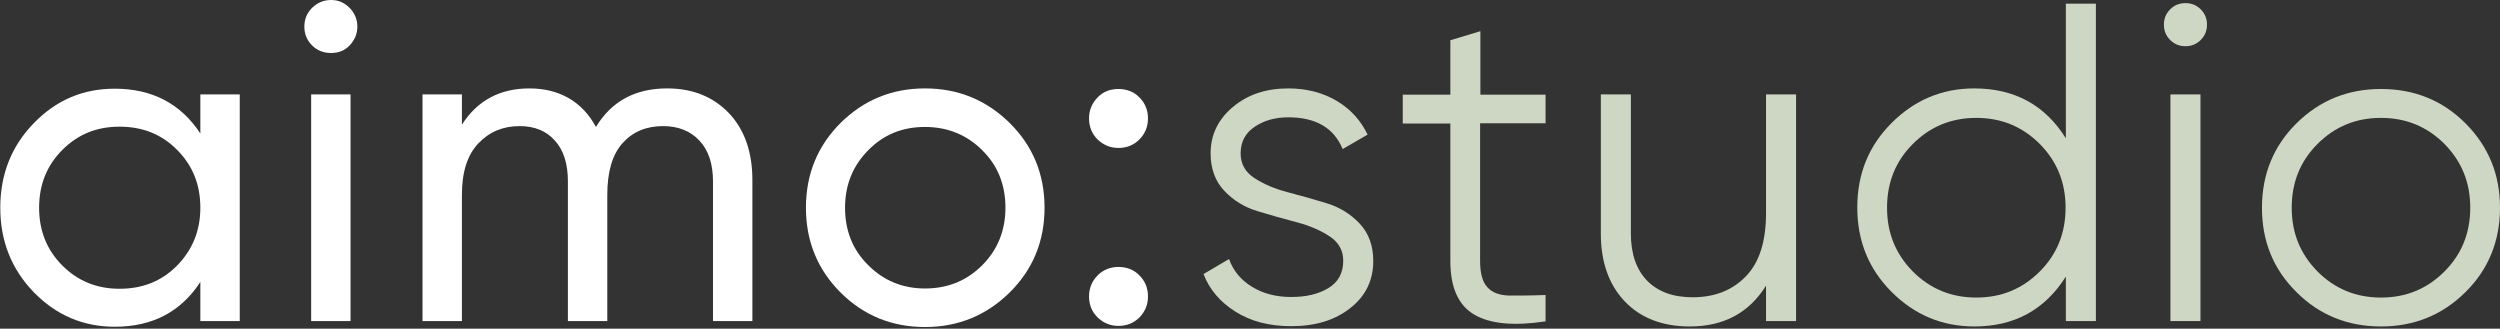
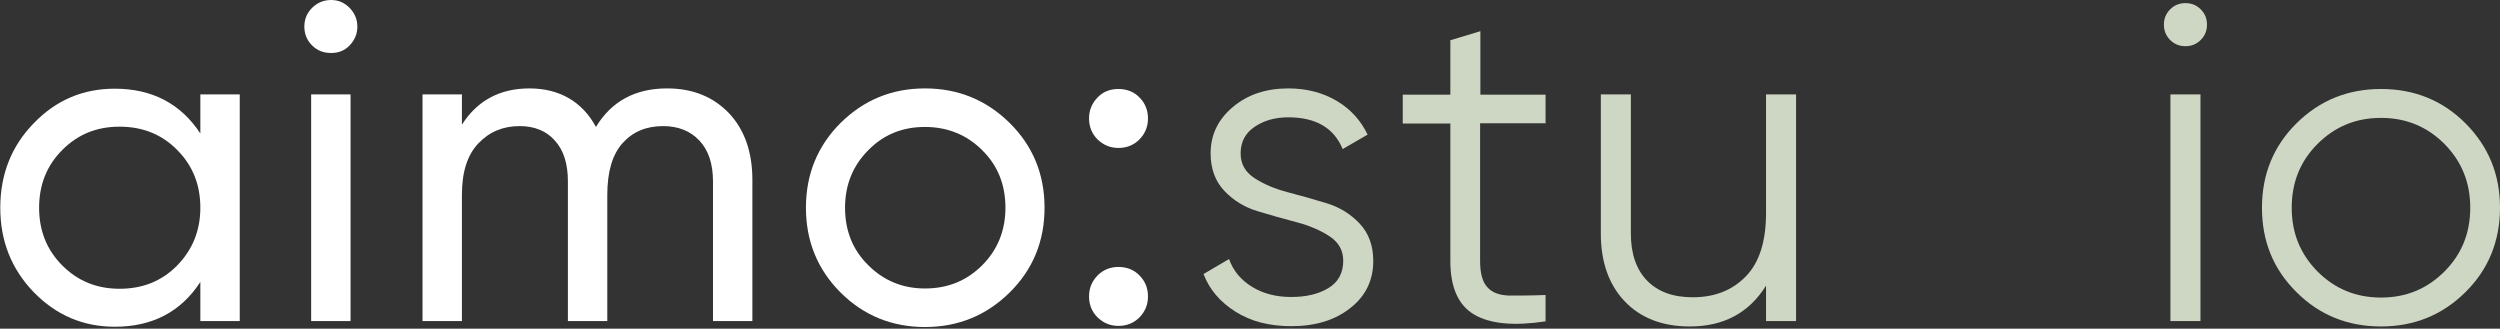
<svg xmlns="http://www.w3.org/2000/svg" width="426" height="56" viewBox="0 0 426 56" fill="none">
  <rect x="0" y="0" width="426" height="56" fill="#333333" stroke="none" />
  <g clip-path="url(#clip0_33_1091)">
    <path d="M34.14 16.08H40.852V54.711H34.14V48.047C30.808 53.165 25.931 55.676 19.557 55.676C14.149 55.676 9.561 53.697 5.746 49.785C1.932 45.825 0.048 41.045 0.048 35.395C0.048 29.745 1.932 24.917 5.746 21.005C9.561 17.046 14.149 15.114 19.557 15.114C25.931 15.114 30.808 17.673 34.14 22.744V16.08ZM20.378 49.206C24.289 49.206 27.573 47.902 30.18 45.246C32.788 42.59 34.14 39.307 34.14 35.395C34.14 31.484 32.836 28.2 30.18 25.544C27.573 22.889 24.289 21.585 20.378 21.585C16.466 21.585 13.279 22.889 10.623 25.544C7.968 28.2 6.664 31.484 6.664 35.395C6.664 39.307 7.968 42.59 10.623 45.246C13.279 47.902 16.515 49.206 20.378 49.206Z" fill="white" />
    <path d="M56.401 9.03C55.097 9.03 54.035 8.595 53.166 7.726C52.296 6.857 51.862 5.795 51.862 4.539C51.862 3.284 52.296 2.221 53.166 1.352C54.035 0.483 55.145 0 56.401 0C57.656 0 58.67 0.435 59.588 1.352C60.457 2.27 60.892 3.332 60.892 4.539C60.892 5.746 60.457 6.809 59.588 7.726C58.719 8.644 57.656 9.03 56.401 9.03ZM53.021 54.711V16.08H59.733V54.711H53.021Z" fill="white" />
    <path d="M113.671 15.066C118.017 15.066 121.494 16.466 124.198 19.267C126.854 22.068 128.206 25.883 128.206 30.663V54.711H121.494V30.905C121.494 27.911 120.721 25.593 119.176 23.951C117.63 22.309 115.554 21.488 112.995 21.488C110.098 21.488 107.828 22.454 106.09 24.386C104.351 26.317 103.482 29.263 103.482 33.222V54.711H96.77V30.905C96.77 27.911 96.046 25.593 94.549 23.951C93.1 22.309 91.072 21.488 88.561 21.488C85.712 21.488 83.394 22.454 81.511 24.434C79.627 26.414 78.71 29.311 78.71 33.222V54.711H71.998V16.08H78.71V21.247C81.318 17.142 85.181 15.066 90.203 15.066C95.225 15.066 99.184 17.239 101.55 21.633C104.206 17.239 108.263 15.066 113.671 15.066Z" fill="white" />
    <path d="M172.051 49.834C168.092 53.745 163.263 55.725 157.613 55.725C151.963 55.725 147.135 53.745 143.223 49.834C139.312 45.922 137.332 41.093 137.332 35.395C137.332 29.697 139.312 24.869 143.223 20.957C147.183 17.046 151.963 15.066 157.613 15.066C163.263 15.066 168.092 17.046 172.051 20.957C176.011 24.869 177.991 29.697 177.991 35.395C177.991 41.093 176.011 45.922 172.051 49.834ZM157.613 49.158C161.476 49.158 164.712 47.854 167.367 45.198C169.975 42.59 171.327 39.307 171.327 35.395C171.327 31.484 170.023 28.201 167.367 25.593C164.76 22.985 161.476 21.633 157.613 21.633C153.75 21.633 150.563 22.937 147.956 25.593C145.348 28.201 143.996 31.484 143.996 35.395C143.996 39.307 145.3 42.59 147.956 45.198C150.563 47.806 153.798 49.158 157.613 49.158Z" fill="white" />
    <path d="M190.594 25.207C189.194 25.207 188.035 24.724 187.021 23.758C186.055 22.792 185.572 21.585 185.572 20.185C185.572 18.784 186.055 17.625 187.021 16.611C187.987 15.597 189.194 15.163 190.594 15.163C191.995 15.163 193.25 15.646 194.167 16.611C195.133 17.577 195.616 18.784 195.616 20.185C195.616 21.585 195.133 22.744 194.167 23.758C193.202 24.724 191.995 25.207 190.594 25.207ZM190.594 55.532C189.194 55.532 188.035 55.049 187.021 54.083C186.055 53.117 185.572 51.91 185.572 50.51C185.572 49.109 186.055 47.95 187.021 46.937C187.987 45.971 189.194 45.488 190.594 45.488C191.995 45.488 193.25 45.971 194.167 46.937C195.133 47.902 195.616 49.109 195.616 50.51C195.616 51.91 195.133 53.069 194.167 54.083C193.202 55.049 191.995 55.532 190.594 55.532Z" fill="white" />
    <path d="M211.406 26.172C211.406 27.911 212.179 29.311 213.724 30.325C215.27 31.339 217.153 32.16 219.374 32.74C221.595 33.319 223.817 33.947 226.038 34.623C228.259 35.299 230.142 36.458 231.688 38.1C233.233 39.741 234.005 41.866 234.005 44.474C234.005 47.757 232.702 50.461 230.094 52.489C227.487 54.566 224.155 55.58 220.002 55.58C216.284 55.58 213.145 54.759 210.537 53.117C207.93 51.475 206.095 49.351 205.081 46.695L209.427 44.136C210.151 46.164 211.455 47.709 213.338 48.868C215.221 50.027 217.443 50.606 220.002 50.606C222.561 50.606 224.637 50.123 226.328 49.109C228.018 48.095 228.887 46.55 228.887 44.425C228.887 42.687 228.114 41.287 226.569 40.273C225.024 39.258 223.141 38.438 220.919 37.858C218.698 37.279 216.477 36.651 214.255 35.975C212.034 35.299 210.151 34.14 208.606 32.498C207.061 30.856 206.288 28.732 206.288 26.124C206.288 22.985 207.543 20.378 210.054 18.253C212.565 16.128 215.704 15.066 219.519 15.066C222.658 15.066 225.41 15.79 227.776 17.191C230.142 18.591 231.881 20.523 233.04 22.937L228.79 25.4C227.293 21.778 224.203 19.991 219.519 19.991C217.298 19.991 215.414 20.523 213.821 21.585C212.227 22.647 211.406 24.144 211.406 26.124V26.172Z" fill="#CED6C4" />
    <path d="M263.317 21.005H252.21V44.425C252.21 46.55 252.597 48.047 253.466 48.964C254.287 49.882 255.542 50.316 257.184 50.365C258.826 50.365 260.902 50.365 263.365 50.268V54.759C257.957 55.58 253.9 55.193 251.196 53.6C248.492 52.006 247.14 48.964 247.14 44.473V21.053H239.027V16.128H247.14V6.857L252.258 5.312V16.128H263.365V21.053L263.317 21.005Z" fill="#CED6C4" />
    <path d="M300.933 16.08H306.052V54.711H300.933V48.675C298.036 53.31 293.738 55.628 287.943 55.628C283.259 55.628 279.541 54.18 276.837 51.331C274.133 48.482 272.781 44.618 272.781 39.79V16.08H277.899V39.79C277.899 43.218 278.817 45.922 280.652 47.806C282.487 49.689 285.046 50.654 288.426 50.654C292.145 50.654 295.138 49.496 297.456 47.13C299.774 44.763 300.933 41.19 300.933 36.265V16.08Z" fill="#CED6C4" />
-     <path d="M352.022 0.628H357.141V54.711H352.022V47.13C348.449 52.779 343.282 55.628 336.425 55.628C330.92 55.628 326.236 53.648 322.325 49.737C318.414 45.826 316.482 41.045 316.482 35.347C316.482 29.649 318.414 24.869 322.325 20.957C326.236 17.046 330.92 15.066 336.425 15.066C343.282 15.066 348.497 17.915 352.022 23.565V0.628ZM325.947 46.26C328.892 49.206 332.465 50.703 336.763 50.703C341.061 50.703 344.634 49.206 347.58 46.26C350.525 43.315 351.974 39.693 351.974 35.395C351.974 31.098 350.525 27.524 347.58 24.531C344.634 21.585 341.061 20.088 336.763 20.088C332.465 20.088 328.892 21.585 325.947 24.531C323.001 27.476 321.552 31.098 321.552 35.395C321.552 39.693 323.001 43.266 325.947 46.26Z" fill="#CED6C4" />
    <path d="M375.007 6.809C374.283 7.533 373.414 7.871 372.4 7.871C371.386 7.871 370.517 7.533 369.792 6.809C369.068 6.084 368.73 5.215 368.73 4.201C368.73 3.187 369.068 2.318 369.792 1.593C370.517 0.869 371.386 0.531 372.4 0.531C373.414 0.531 374.283 0.869 375.007 1.593C375.732 2.318 376.07 3.187 376.07 4.201C376.07 5.215 375.732 6.084 375.007 6.809ZM369.84 54.711V16.08H374.959V54.711H369.84Z" fill="#CED6C4" />
    <path d="M420.109 49.785C416.149 53.697 411.369 55.628 405.719 55.628C400.069 55.628 395.24 53.697 391.329 49.785C387.369 45.874 385.438 41.094 385.438 35.395C385.438 29.698 387.418 24.869 391.329 21.006C395.289 17.094 400.069 15.163 405.719 15.163C411.369 15.163 416.198 17.094 420.109 21.006C424.02 24.917 426 29.698 426 35.395C426 41.094 424.02 45.922 420.109 49.785ZM394.902 46.26C397.848 49.206 401.421 50.703 405.719 50.703C410.017 50.703 413.59 49.206 416.536 46.26C419.481 43.315 420.93 39.693 420.93 35.395C420.93 31.098 419.481 27.524 416.536 24.531C413.59 21.585 410.017 20.088 405.719 20.088C401.421 20.088 397.848 21.585 394.902 24.531C391.957 27.476 390.508 31.098 390.508 35.395C390.508 39.693 391.957 43.267 394.902 46.26Z" fill="#CED6C4" />
  </g>
  <defs>
    <clipPath id="clip0_33_1091">
      <rect width="426" height="55.725" fill="white" />
    </clipPath>
  </defs>
</svg>